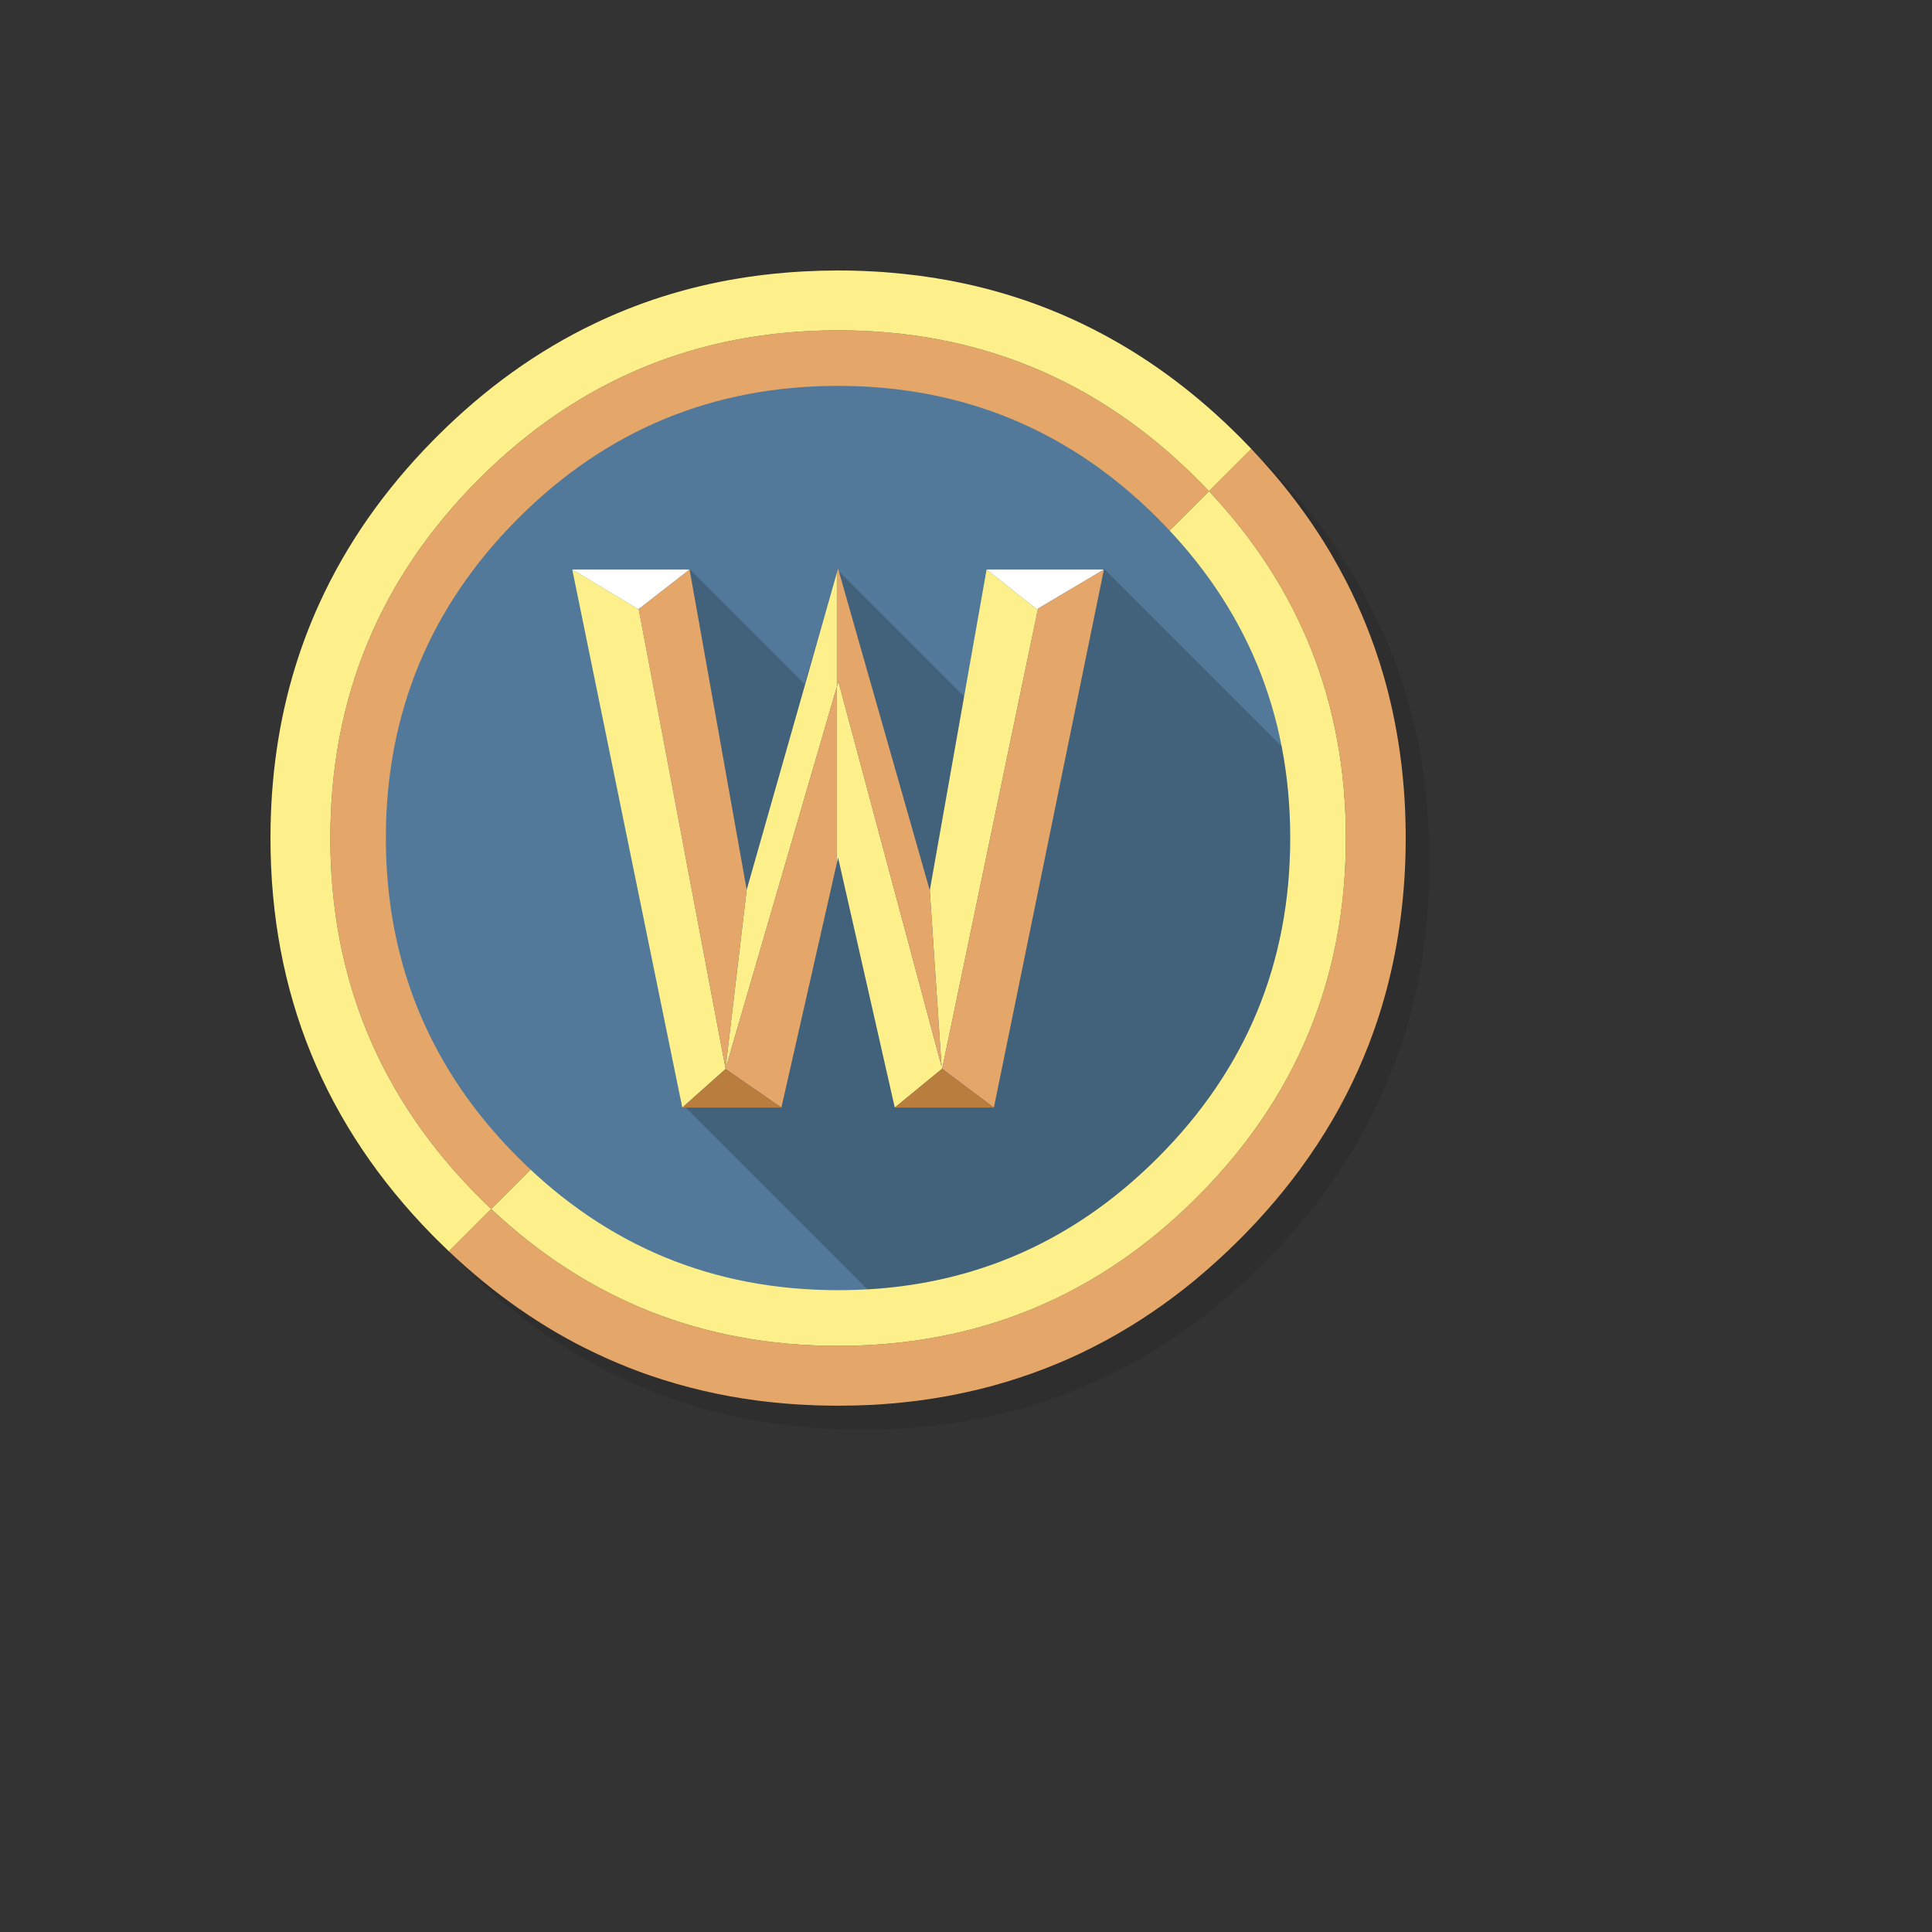
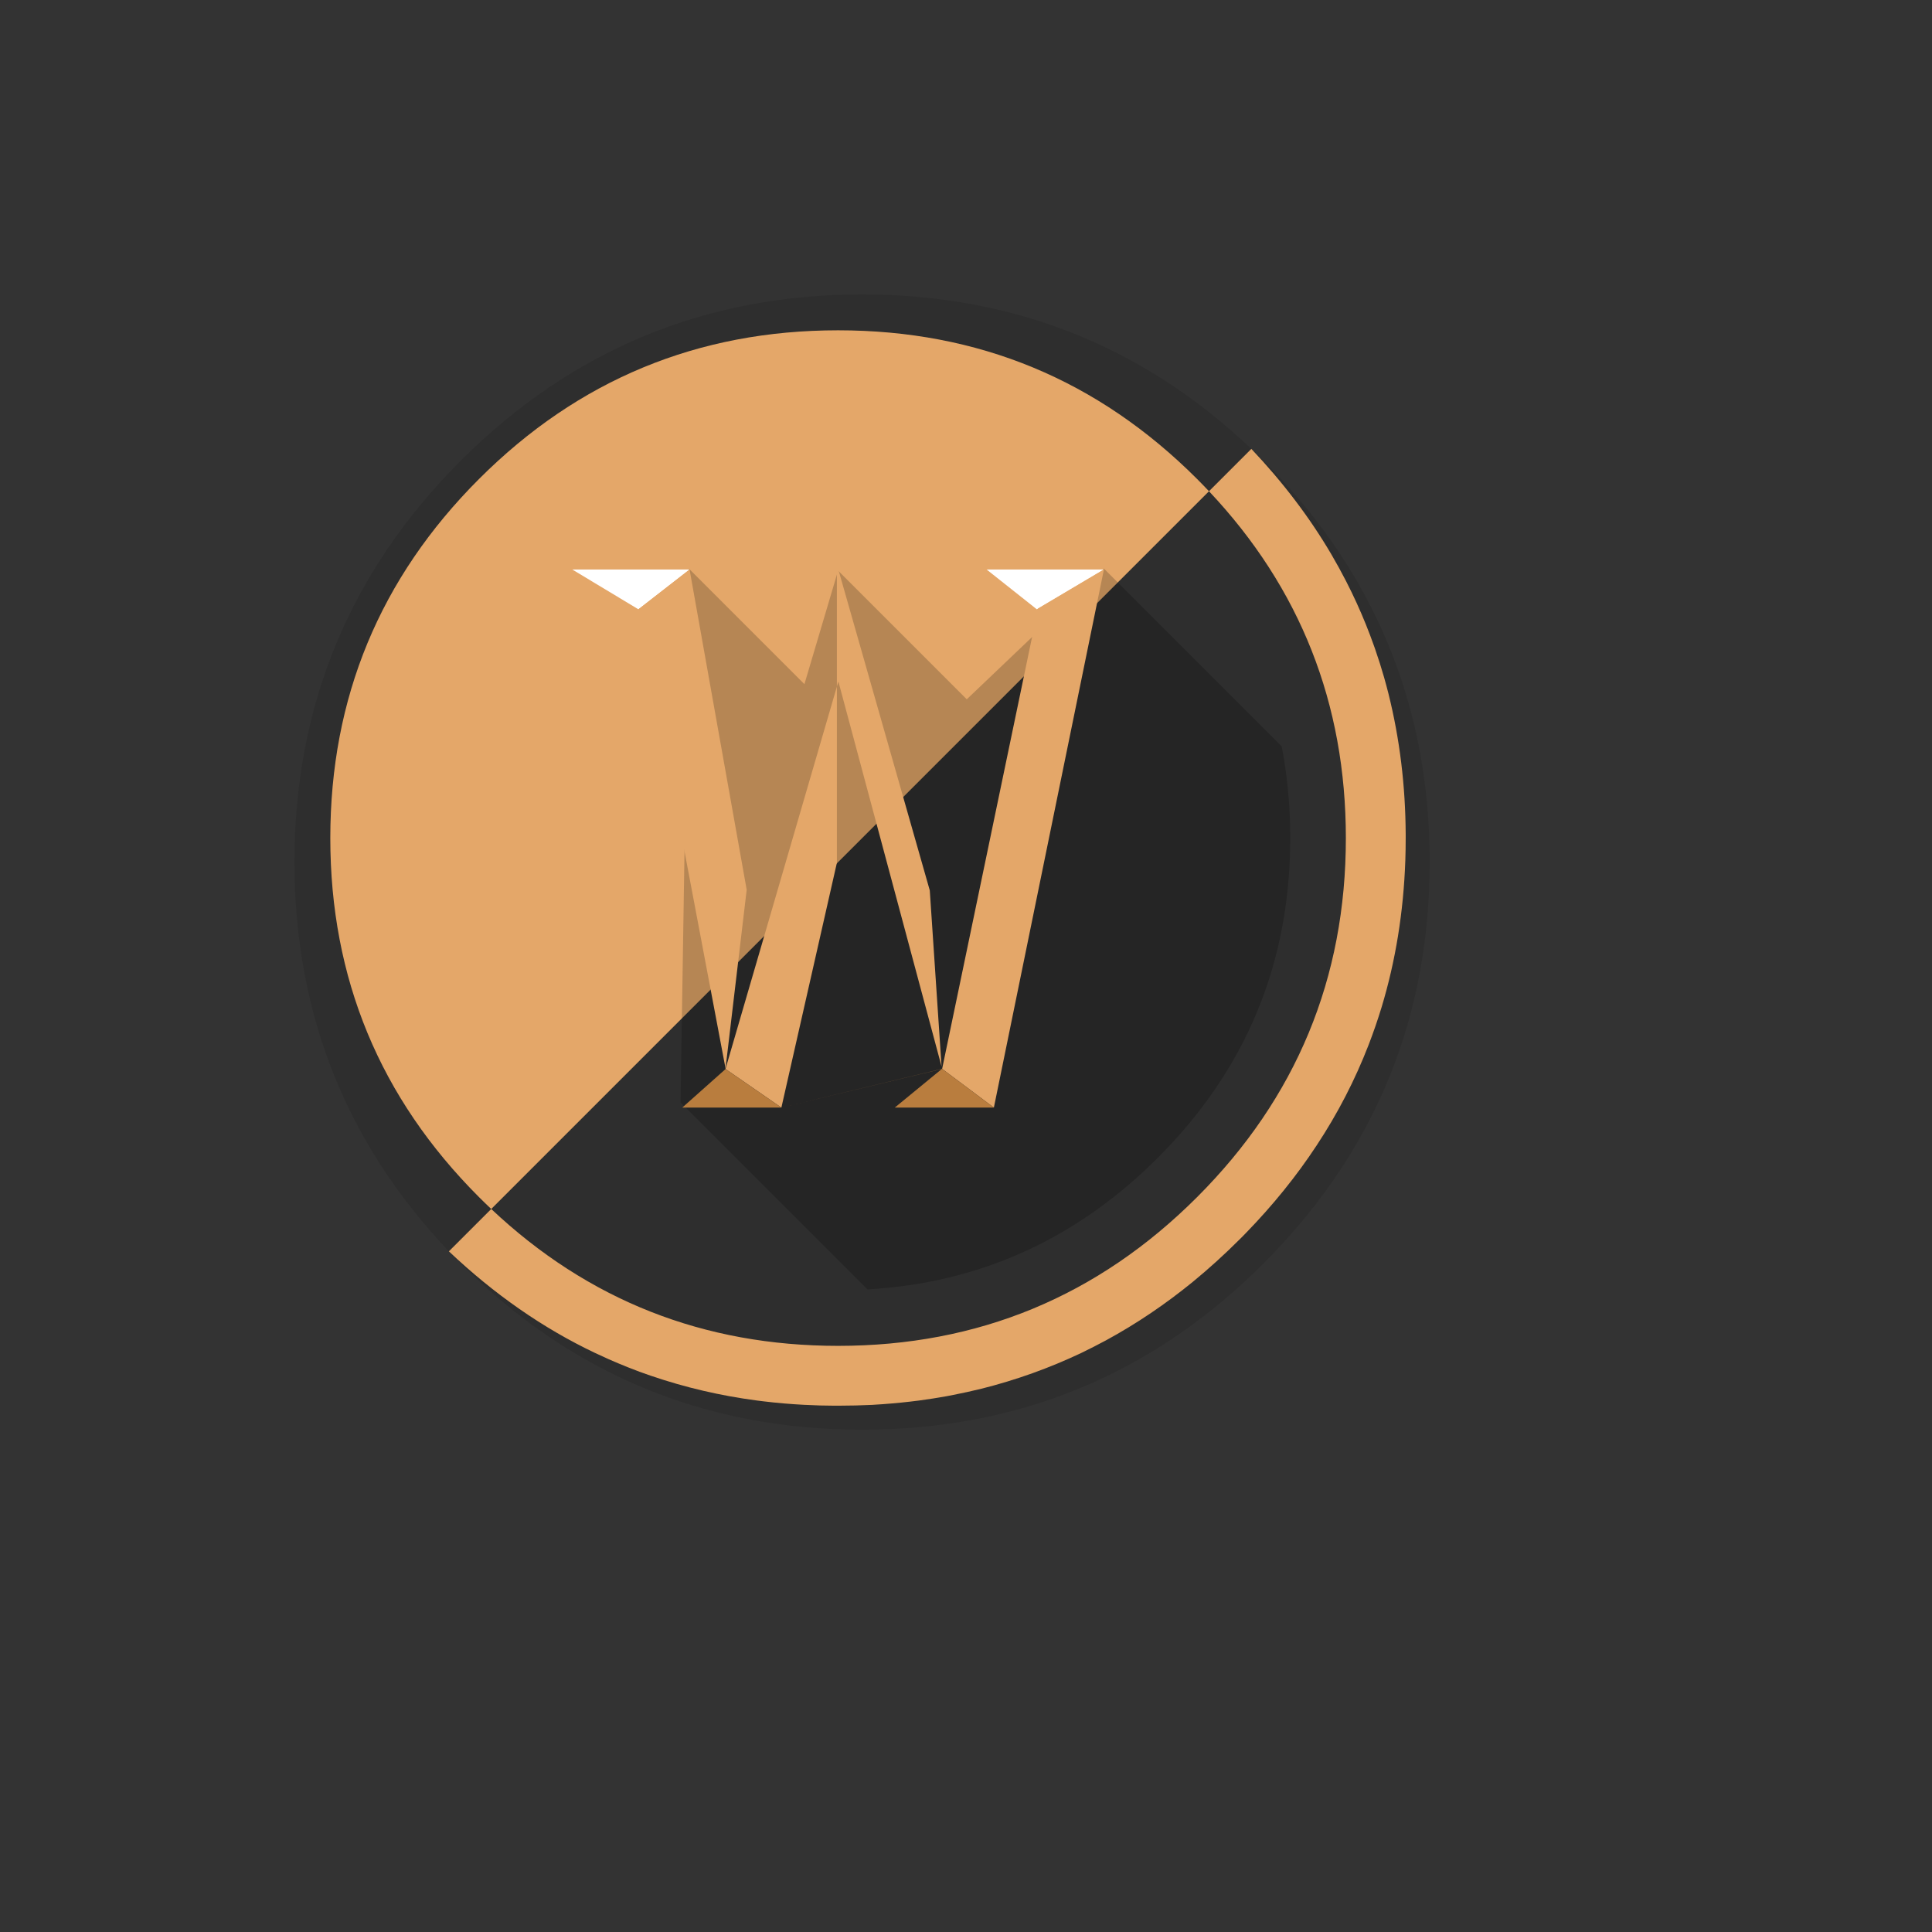
<svg xmlns="http://www.w3.org/2000/svg" version="1.1" width="100%" height="100%" id="svgWorkerArea" viewBox="-25 -25 625 625" style="background: white;">
  <rect x="-25" y="-25" width="625" height="625" fill="#333333" stroke="none" />
  <defs id="defsdoc">
    <pattern id="patternBool" x="0" y="0" width="10" height="10" patternUnits="userSpaceOnUse" patternTransform="rotate(35)">
-       <circle cx="5" cy="5" r="4" style="stroke: none;fill: #ff000070;" />
-     </pattern>
+       </pattern>
  </defs>
  <g id="fileImp-193003469" class="cosito">
    <path id="pathImp-664669112" fill="#000000" fill-opacity="0.098" class="grouped" d="M424.137 183.584C421.907 178.176 419.391 172.879 416.59 167.692 415.014 164.755 413.342 161.837 411.572 158.978 403.966 146.646 394.688 134.995 383.737 124.044 347.888 88.195 304.59 70.261 253.881 70.261 203.171 70.261 159.892 88.195 124.044 124.044 88.195 159.892 70.261 203.171 70.261 253.881 70.261 304.59 88.195 347.888 124.044 383.737 159.892 419.586 203.171 437.5 253.881 437.5 304.59 437.5 347.888 419.586 383.737 383.737 403.48 363.974 417.796 341.956 426.666 317.7 433.882 297.918 437.5 276.658 437.5 253.881 437.5 236.413 435.38 219.821 431.12 204.105 430.634 202.335 430.128 200.565 429.603 198.814 428.008 193.64 426.18 188.563 424.137 183.584 424.137 183.584 424.137 183.584 424.137 183.584" />
    <path id="pathImp-396835263" fill="#E4A769" fill-opacity="1" class="grouped" d="M366.114 133.925C364.85 132.583 363.566 131.26 362.263 129.957 330.188 97.882 291.48 81.854 246.119 81.854 200.759 81.854 162.032 97.882 129.957 129.957 97.882 162.032 81.854 200.759 81.854 246.119 81.854 291.48 97.882 330.188 129.957 362.263 131.26 363.566 132.583 364.85 133.925 366.114 133.925 366.114 133.915 366.104 133.915 366.104 133.915 366.104 366.104 133.915 366.104 133.915M413.867 170.046C412.817 167.731 411.669 165.377 410.463 163.024 408.985 160.145 407.37 157.208 405.678 154.31 398.695 142.425 390.097 131.085 379.808 120.212 379.808 120.212 366.104 133.915 366.104 133.915 366.104 133.915 366.114 133.925 366.114 133.925 395.622 165.222 410.385 202.607 410.385 246.119 410.385 291.48 394.338 330.188 362.263 362.263 330.188 394.338 291.48 410.385 246.119 410.385 202.607 410.385 165.222 395.622 133.925 366.114 133.925 366.114 133.915 366.104 133.915 366.104 133.915 366.104 120.212 379.808 120.212 379.808 134.917 393.735 150.692 404.686 167.42 412.641 168.957 413.361 170.435 414.042 171.913 414.703 174.072 415.656 176.115 416.512 178.176 417.329 180.686 418.341 183.078 419.216 185.49 420.033 196.616 423.845 208.131 426.53 219.88 428.066 220.619 428.163 221.261 428.241 221.903 428.319 226.376 428.864 230.792 429.233 235.266 429.467 235.324 429.467 235.363 429.467 235.421 429.467 238.728 429.642 241.879 429.739 244.952 429.739 245.419 429.739 245.769 429.739 246.119 429.739 249.912 429.739 253.647 429.642 257.323 429.467 257.498 429.447 257.654 429.447 257.829 429.428 258.802 429.369 259.677 429.311 260.533 429.253 264.54 428.961 268.488 428.572 272.34 428.066 275.374 427.658 278.35 427.191 281.268 426.666 282.007 426.53 282.688 426.393 283.369 426.257 286.461 425.654 289.515 424.974 292.472 424.254 303.715 421.433 314.491 417.562 324.8 412.68 327.523 411.358 330.188 409.996 332.833 408.576 342.637 403.246 352.031 396.905 360.998 389.572 366.153 385.332 371.132 380.819 375.976 375.976 376.404 375.548 376.832 375.12 377.26 374.692 377.512 374.439 377.746 374.186 377.999 373.933 386.791 364.889 394.416 355.455 400.912 345.574 407.74 335.245 413.342 324.391 417.738 313.032 419.274 309.044 420.675 304.998 421.92 300.914 426.471 285.878 429.039 270.025 429.622 253.316 429.7 250.963 429.739 248.551 429.739 246.119 429.739 245.867 429.739 245.594 429.739 245.341 429.739 245.205 429.739 245.089 429.739 244.952 429.661 229.139 427.813 214.025 424.176 199.437 423.748 197.744 423.262 195.935 422.756 194.146 421.881 191.092 420.908 187.999 419.819 184.887 419.702 184.595 419.586 184.245 419.469 183.895 417.815 179.227 415.967 174.636 413.867 170.046 413.867 170.046 413.867 170.046 413.867 170.046" />
-     <path id="pathImp-704551805" fill="#FDF08B" fill-opacity="1" class="grouped" d="M410.385 246.119C410.385 202.607 395.622 165.222 366.114 133.925 366.114 133.925 366.104 133.915 366.104 133.915 366.104 133.915 133.915 366.104 133.915 366.104 133.915 366.104 133.925 366.114 133.925 366.114 165.222 395.622 202.607 410.385 246.119 410.385 291.48 410.385 330.188 394.338 362.263 362.263 394.338 330.188 410.385 291.48 410.385 246.119 410.385 246.119 410.385 246.119 410.385 246.119M377.26 117.586C376.832 117.138 376.404 116.711 375.976 116.283 362.613 102.92 348.238 92.066 332.833 83.702 330.227 82.282 327.601 80.94 324.8 79.598 311.164 73.082 296.595 68.374 281.268 65.593 280.062 65.379 278.856 65.165 277.63 64.97 277.514 64.951 277.397 64.931 277.3 64.912 275.666 64.659 274.032 64.426 272.34 64.192 270.764 63.998 269.15 63.803 267.516 63.628 266.115 63.473 264.715 63.336 263.237 63.22 261.505 63.064 259.677 62.928 257.829 62.831 257.654 62.811 257.498 62.811 257.323 62.811 253.628 62.597 249.893 62.5 246.119 62.5 242.482 62.5 238.884 62.597 235.266 62.792 234.604 62.831 233.943 62.87 233.282 62.908 231.862 62.986 230.442 63.084 229.002 63.22 226.629 63.414 224.256 63.648 221.903 63.939 221.202 64.017 220.522 64.095 219.88 64.192 202.918 66.429 186.929 70.883 171.913 77.555 170.415 78.217 168.918 78.897 167.42 79.617 148.941 88.428 131.921 100.644 116.283 116.283 116.069 116.497 115.874 116.691 115.68 116.886 115.427 117.138 115.193 117.372 114.96 117.625 99.224 133.633 87.047 151.1 78.392 170.046 75.338 176.718 72.751 183.506 70.592 190.47 65.197 207.898 62.5 226.448 62.5 246.119 62.5 296.206 79.987 339.057 114.96 374.653 115.193 374.887 115.427 375.12 115.68 375.373 115.874 375.567 116.069 375.762 116.283 375.976 117.625 377.318 118.967 378.621 120.212 379.808 120.212 379.808 133.915 366.104 133.915 366.104 133.915 366.104 133.925 366.114 133.925 366.114 132.583 364.85 131.26 363.566 129.957 362.263 97.882 330.188 81.854 291.48 81.854 246.119 81.854 200.759 97.882 162.032 129.957 129.957 162.032 97.882 200.759 81.854 246.119 81.854 291.48 81.854 330.188 97.882 362.263 129.957 363.566 131.26 364.85 132.583 366.114 133.925 366.114 133.925 366.104 133.915 366.104 133.915 366.104 133.915 379.808 120.212 379.808 120.212 379.244 119.628 378.621 118.986 377.999 118.344 377.746 118.092 377.512 117.839 377.26 117.586 377.26 117.586 377.26 117.586 377.26 117.586" />
-     <path id="pathImp-320230748" fill="#527999" fill-opacity="1" class="grouped" d="M349.522 142.659C339.122 132.259 327.931 123.752 315.949 117.138 295.059 105.604 271.776 99.827 246.1 99.827 205.7 99.827 171.232 114.104 142.659 142.659 114.104 171.232 99.827 205.7 99.827 246.1 99.827 278.72 109.144 307.469 127.759 332.386 132.194 338.318 137.154 344.017 142.659 349.522 171.232 378.096 205.7 392.373 246.1 392.373 286.5 392.373 320.968 378.096 349.522 349.522 378.096 320.968 392.373 286.5 392.373 246.1 392.373 205.7 378.096 171.232 349.522 142.659 349.522 142.659 349.522 142.659 349.522 142.659" />
    <path id="pathImp-812700672" fill="#000000" fill-opacity="0.2" class="grouped" d="M392.393 246.119C392.393 235.846 391.469 225.955 389.621 216.447 389.621 216.447 332.113 158.939 332.113 158.939 332.113 158.939 287.745 201.226 287.745 201.226 287.745 201.226 246.119 159.601 246.119 159.601 246.119 159.601 235.227 196.324 235.227 196.324 235.227 196.324 197.881 158.978 197.881 158.978 197.881 158.978 195.157 331.647 195.157 331.647 195.157 331.647 255.631 392.12 255.631 392.12 291.947 390.039 323.263 375.84 349.542 349.542 378.115 320.987 392.393 286.52 392.393 246.119 392.393 246.119 392.393 246.119 392.393 246.119" />
    <path id="pathImp-391836035" fill="#FFFFFF" fill-opacity="1" class="grouped" d="M310.406 172.108C310.406 172.108 310.795 171.874 310.795 171.874 310.795 171.874 332.113 159.231 332.113 159.231 332.113 159.231 294.164 159.231 294.164 159.231 294.164 159.231 310.406 172.108 310.406 172.108 310.406 172.108 310.406 172.108 310.406 172.108M181.522 172.108C181.522 172.108 181.619 172.03 181.619 172.03 181.619 172.03 198.075 159.231 198.075 159.231 198.075 159.231 160.126 159.231 160.126 159.231 160.126 159.231 181.522 172.108 181.522 172.108 181.522 172.108 181.522 172.108 181.522 172.108M209.707 320.618C209.707 320.618 209.687 320.812 209.687 320.812 209.687 320.812 209.726 320.695 209.726 320.695 209.726 320.695 209.707 320.618 209.707 320.618 209.707 320.618 209.707 320.618 209.707 320.618" />
-     <path id="pathImp-564845691" fill="#FDF08B" fill-opacity="1" class="grouped" d="M310.795 171.874C310.795 171.874 310.406 172.108 310.406 172.108 310.406 172.108 294.164 159.231 294.164 159.231 294.164 159.231 275.783 263.042 275.783 263.042 275.783 263.042 279.595 320.015 279.595 320.015 279.595 320.015 246.217 195.449 246.217 195.449 246.217 195.449 245.731 197.122 245.731 197.122 245.731 197.122 245.731 254.133 245.731 254.133 245.731 254.133 246.119 252.422 246.119 252.422 246.119 252.422 264.462 333.3 264.462 333.3 264.462 333.3 279.653 320.832 279.653 320.832 279.653 320.832 279.751 320.754 279.751 320.754 279.751 320.754 279.79 320.715 279.79 320.715 279.79 320.715 310.795 171.874 310.795 171.874 310.795 171.874 310.795 171.874 310.795 171.874M181.619 172.03C181.619 172.03 181.522 172.108 181.522 172.108 181.522 172.108 160.126 159.231 160.126 159.231 160.126 159.231 195.721 333.3 195.721 333.3 195.721 333.3 209.726 320.832 209.726 320.832 209.726 320.832 209.746 320.812 209.746 320.812 209.746 320.812 209.726 320.695 209.726 320.695 209.726 320.695 209.687 320.812 209.687 320.812 209.687 320.812 209.707 320.618 209.707 320.618 209.707 320.618 181.619 172.03 181.619 172.03 181.619 172.03 181.619 172.03 181.619 172.03M245.731 197.122C245.731 197.122 245.731 160.301 245.731 160.301 245.731 160.301 216.554 262.848 216.554 262.848 216.554 262.848 209.707 320.618 209.707 320.618 209.707 320.618 209.726 320.695 209.726 320.695 209.726 320.695 245.731 197.122 245.731 197.122 245.731 197.122 245.731 197.122 245.731 197.122" />
    <path id="pathImp-229735828" fill="#E4A769" fill-opacity="1" class="grouped" d="M332.113 159.231C332.113 159.231 310.795 171.874 310.795 171.874 310.795 171.874 279.79 320.715 279.79 320.715 279.79 320.715 279.751 320.754 279.751 320.754 279.751 320.754 296.518 333.3 296.518 333.3 296.518 333.3 332.113 159.231 332.113 159.231 332.113 159.231 332.113 159.231 332.113 159.231M198.075 159.231C198.075 159.231 181.619 172.03 181.619 172.03 181.619 172.03 209.707 320.618 209.707 320.618 209.707 320.618 216.554 262.848 216.554 262.848 216.554 262.848 198.075 159.231 198.075 159.231 198.075 159.231 198.075 159.231 198.075 159.231M246.119 158.939C246.119 158.939 245.731 160.301 245.731 160.301 245.731 160.301 245.731 197.122 245.731 197.122 245.731 197.122 246.217 195.449 246.217 195.449 246.217 195.449 279.595 320.015 279.595 320.015 279.595 320.015 275.783 263.042 275.783 263.042 275.783 263.042 246.119 158.939 246.119 158.939 246.119 158.939 246.119 158.939 246.119 158.939M209.726 320.695C209.726 320.695 209.746 320.812 209.746 320.812 209.746 320.812 209.726 320.832 209.726 320.832 209.726 320.832 227.777 333.3 227.777 333.3 227.777 333.3 245.731 254.133 245.731 254.133 245.731 254.133 245.731 197.122 245.731 197.122 245.731 197.122 209.726 320.695 209.726 320.695 209.726 320.695 209.726 320.695 209.726 320.695" />
-     <path id="pathImp-471893885" fill="#B97D3E" fill-opacity="1" class="grouped" d="M227.777 333.3C227.777 333.3 209.726 320.832 209.726 320.832 209.726 320.832 195.721 333.3 195.721 333.3 195.721 333.3 227.777 333.3 227.777 333.3 227.777 333.3 227.777 333.3 227.777 333.3M279.751 320.754C279.751 320.754 279.653 320.832 279.653 320.832 279.653 320.832 264.462 333.3 264.462 333.3 264.462 333.3 296.518 333.3 296.518 333.3 296.518 333.3 279.751 320.754 279.751 320.754 279.751 320.754 279.751 320.754 279.751 320.754" />
+     <path id="pathImp-471893885" fill="#B97D3E" fill-opacity="1" class="grouped" d="M227.777 333.3C227.777 333.3 209.726 320.832 209.726 320.832 209.726 320.832 195.721 333.3 195.721 333.3 195.721 333.3 227.777 333.3 227.777 333.3 227.777 333.3 227.777 333.3 227.777 333.3C279.751 320.754 279.653 320.832 279.653 320.832 279.653 320.832 264.462 333.3 264.462 333.3 264.462 333.3 296.518 333.3 296.518 333.3 296.518 333.3 279.751 320.754 279.751 320.754 279.751 320.754 279.751 320.754 279.751 320.754" />
  </g>
</svg>